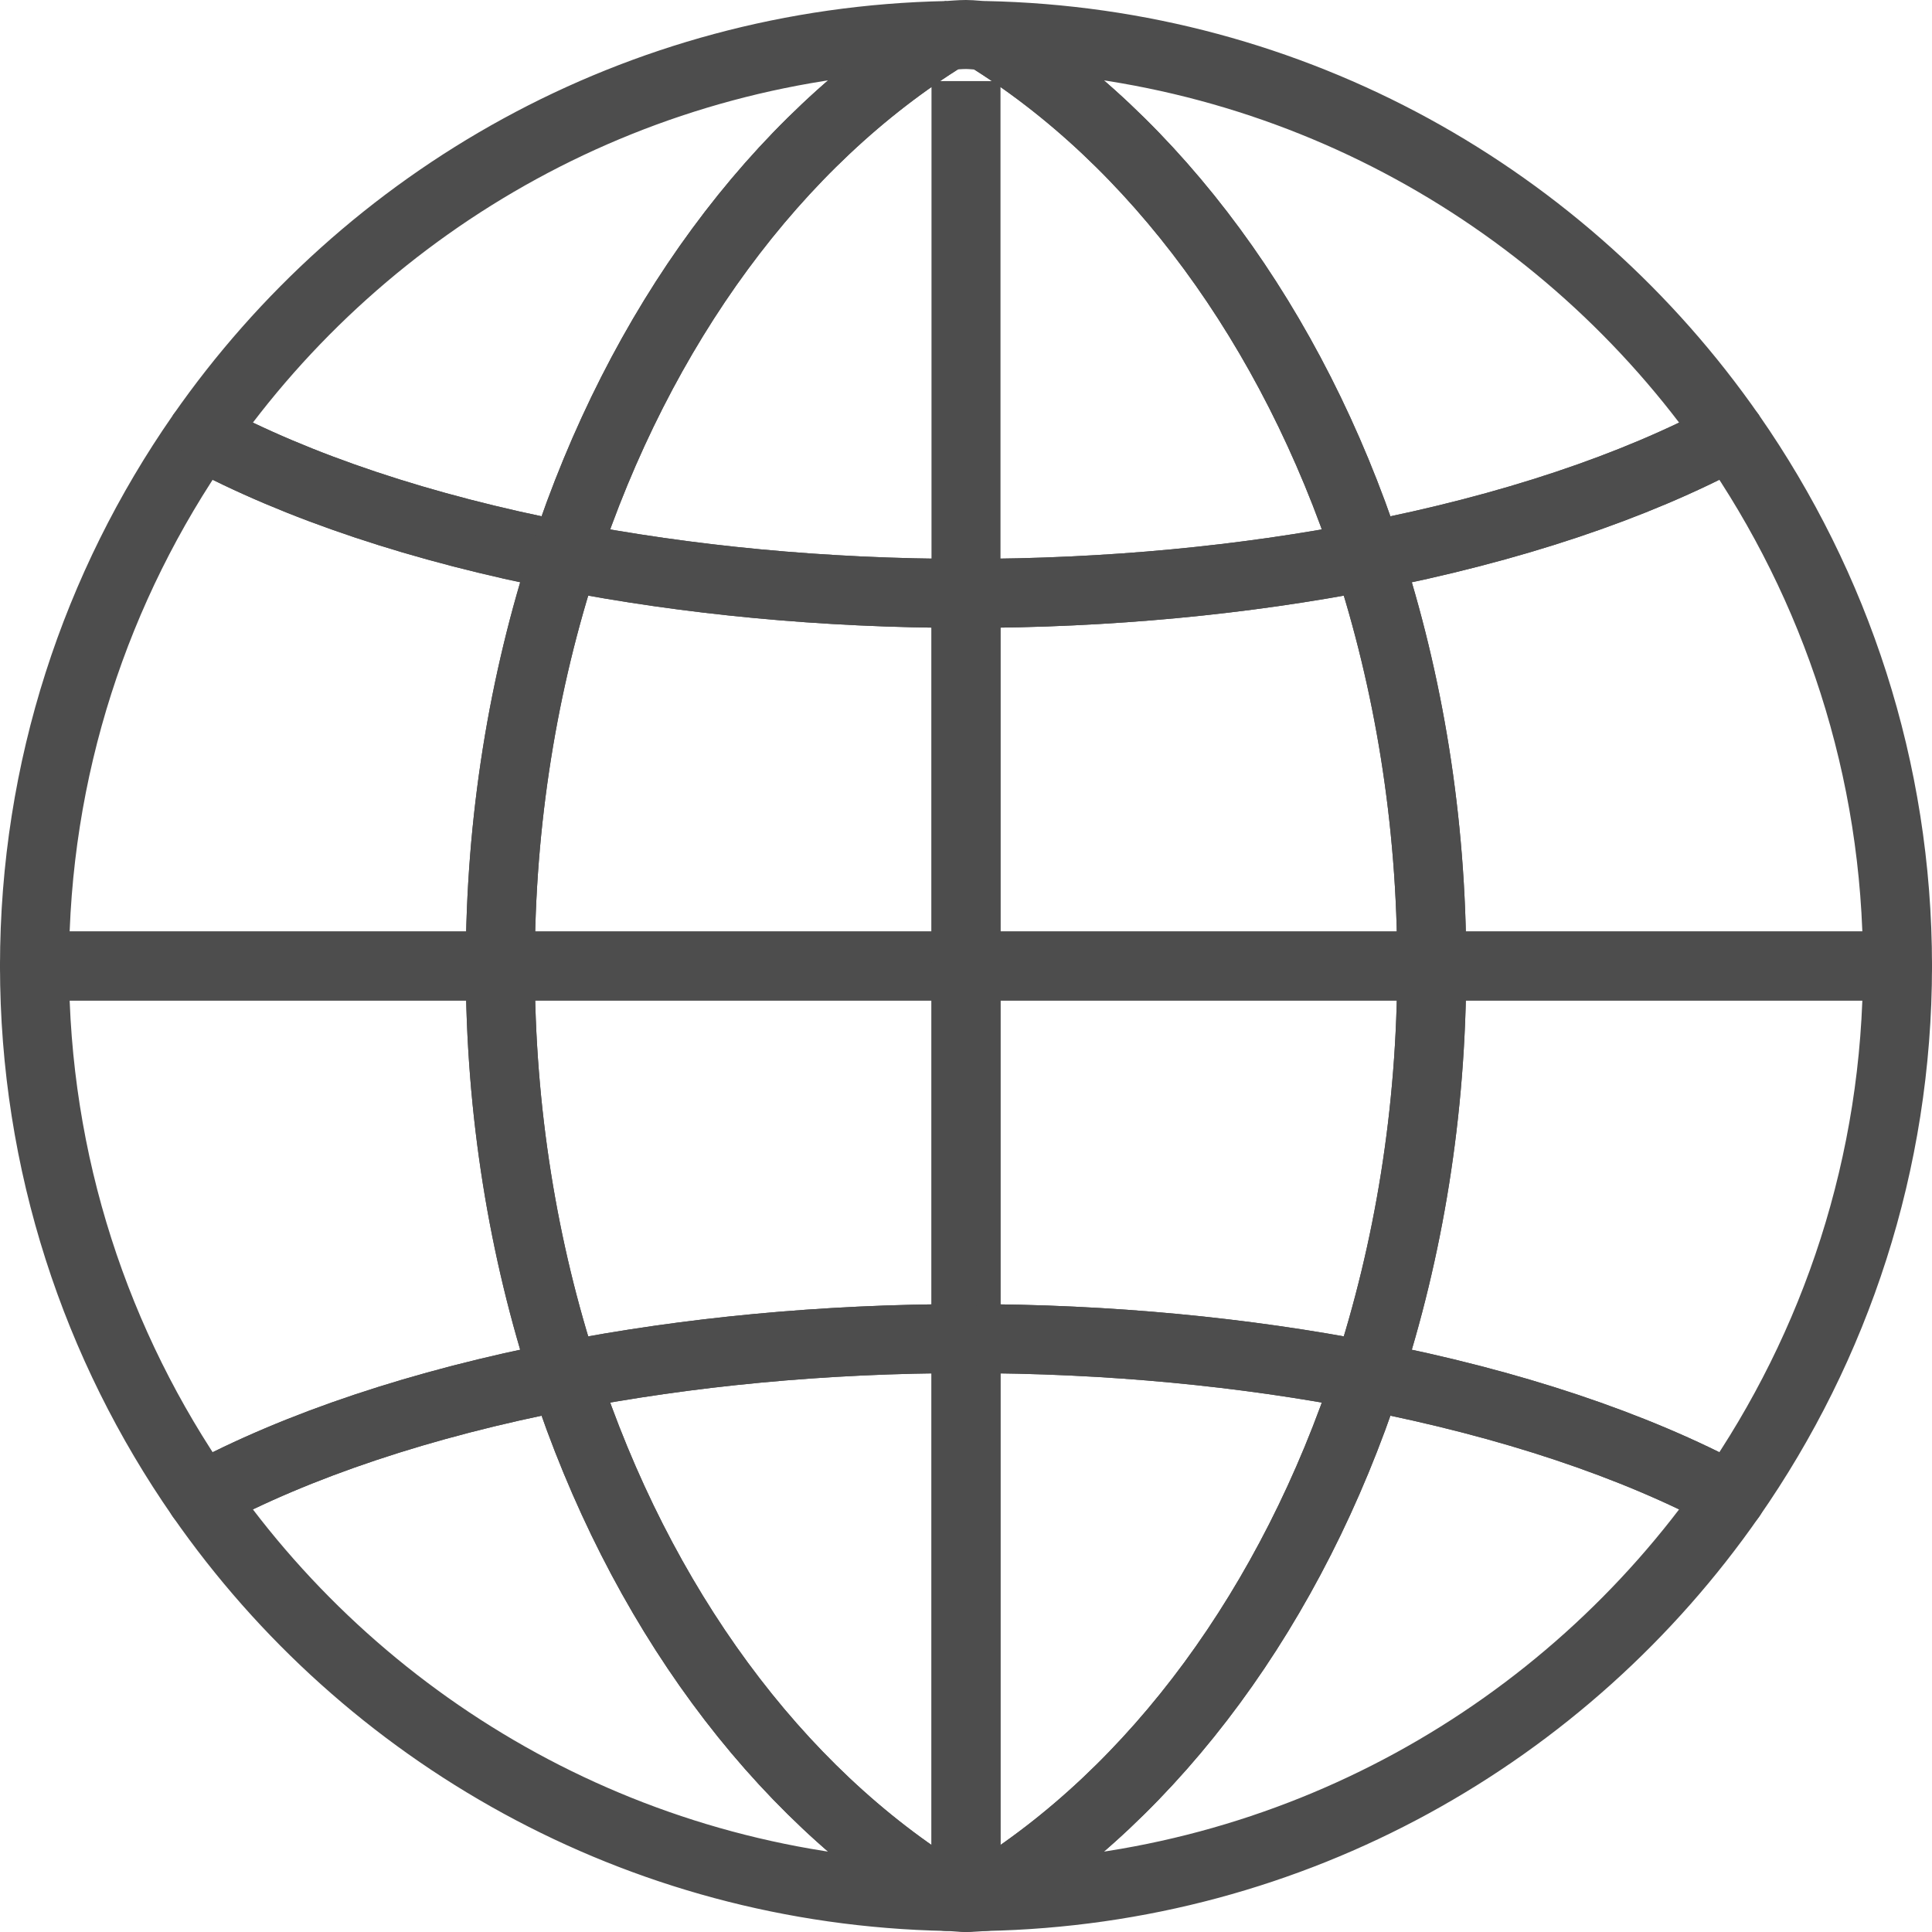
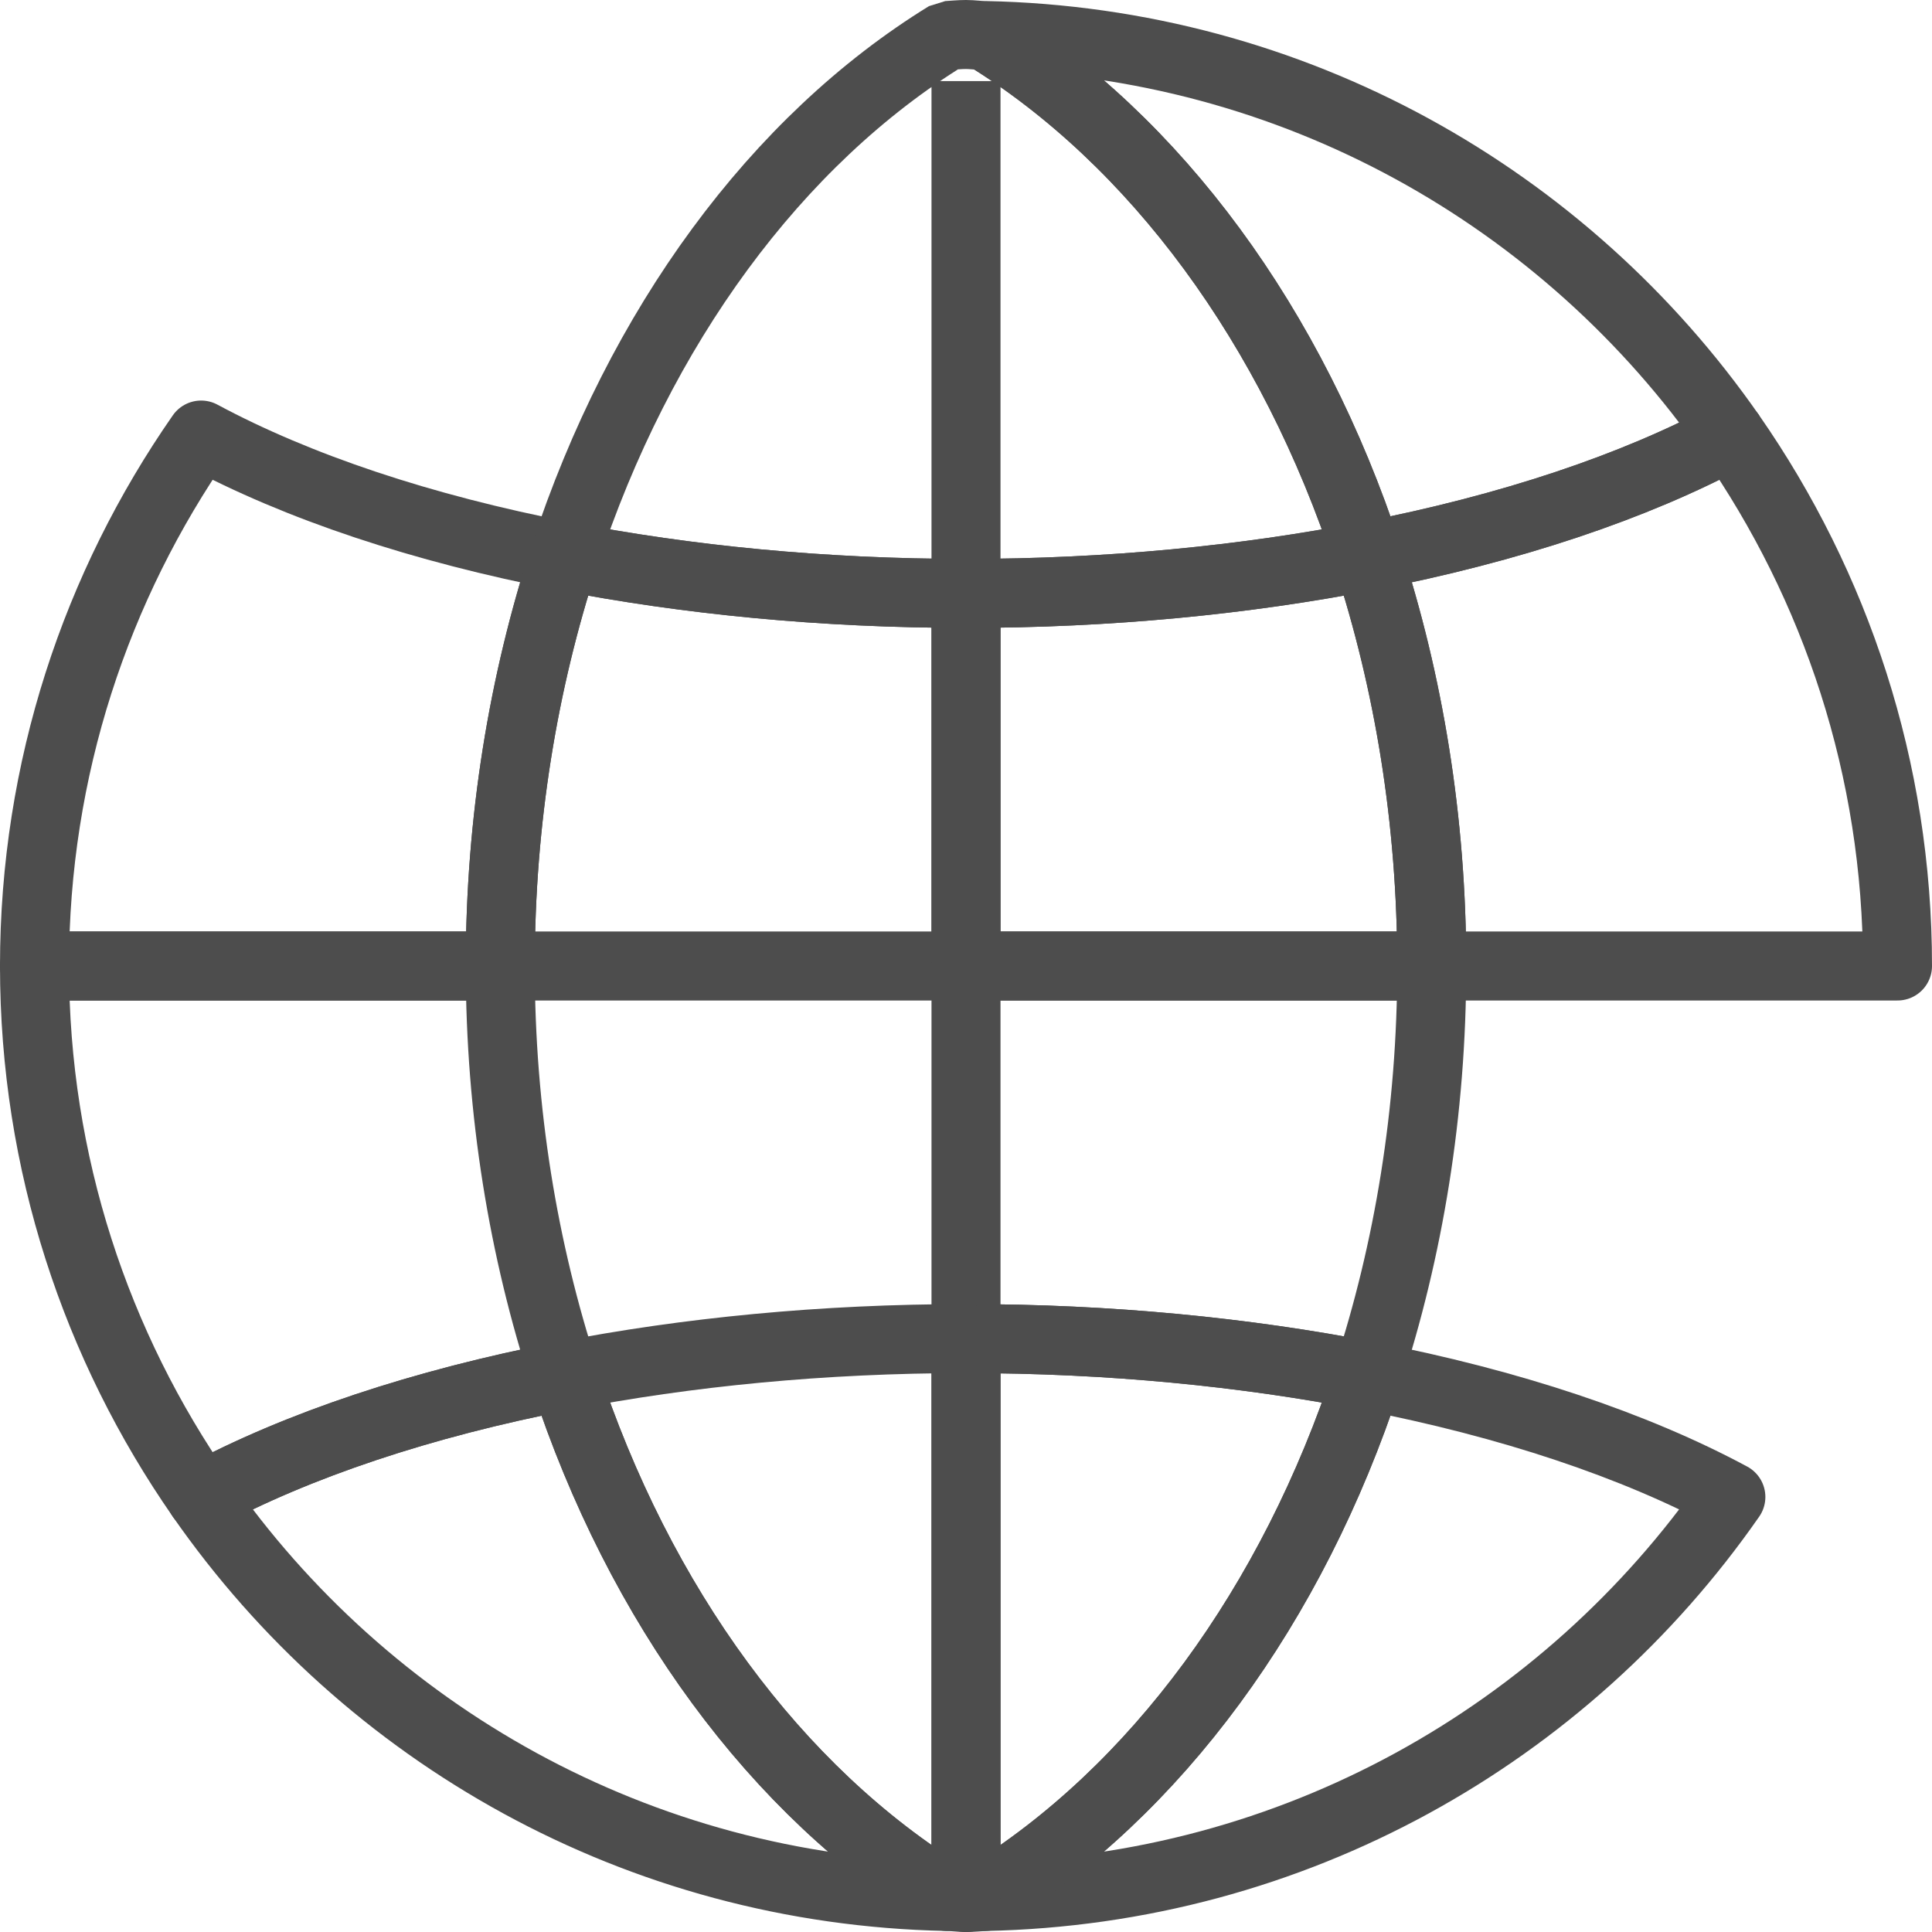
<svg xmlns="http://www.w3.org/2000/svg" id="_レイヤー_2" data-name="レイヤー_2" viewBox="0 0 56 56">
  <defs>
    <style>
      .cls-1 {
        stroke-linejoin: round;
      }

      .cls-1, .cls-2 {
        fill: none;
        stroke: #4d4d4d;
        stroke-linecap: round;
        stroke-width: 2px;
      }

      .cls-2 {
        stroke-linejoin: bevel;
      }
    </style>
  </defs>
  <g id="_デザイン" data-name="デザイン">
    <g>
      <path class="cls-1" d="M14.5,28H1c0,5.72,1.79,11.02,4.83,15.39,2.79-1.5,6.4-2.71,10.53-3.51-1.19-3.64-1.86-7.65-1.86-11.88Z" />
      <path class="cls-1" d="M16.36,16.12c-4.13-.8-7.74-2.01-10.53-3.51-3.04,4.37-4.83,9.67-4.83,15.39h13.5c0-4.23.67-8.24,1.86-11.88Z" />
-       <path class="cls-2" d="M27.45,1.03c-8.96.18-16.84,4.71-21.62,11.58,2.79,1.5,6.4,2.71,10.53,3.51,2.18-6.66,6.15-12.05,11.09-15.09Z" />
      <path class="cls-1" d="M16.36,39.88c-4.13.8-7.74,2.01-10.53,3.51,4.78,6.87,12.66,11.4,21.62,11.58-4.94-3.04-8.91-8.43-11.09-15.09Z" />
-       <path class="cls-1" d="M39.64,39.88c4.13.8,7.74,2.01,10.53,3.51,3.04-4.37,4.83-9.67,4.83-15.39h-13.5c0,4.23-.67,8.24-1.86,11.88Z" />
      <path class="cls-1" d="M41.5,28h13.5c0-5.72-1.79-11.02-4.83-15.39-2.79,1.5-6.4,2.71-10.53,3.51,1.19,3.64,1.86,7.65,1.86,11.88Z" />
-       <path class="cls-1" d="M14.5,28c0,4.23.67,8.24,1.86,11.88,3.55-.69,7.49-1.08,11.64-1.08v-10.8h-13.5Z" />
      <path class="cls-1" d="M41.5,28c0-4.23-.67-8.24-1.86-11.88-3.55.69-7.49,1.08-11.64,1.08v10.8h13.5Z" />
      <path class="cls-1" d="M28,17.2c-4.15,0-8.09-.39-11.64-1.08-1.19,3.64-1.86,7.65-1.86,11.88h13.5v-10.8Z" />
      <path class="cls-1" d="M41.5,28h-13.5v10.8c4.15,0,8.09.39,11.64,1.08,1.19-3.64,1.86-7.65,1.86-11.88Z" />
      <path class="cls-2" d="M39.64,16.12c4.13-.8,7.74-2.01,10.53-3.51C45.39,5.74,37.51,1.21,28.55,1.03c4.94,3.04,8.91,8.43,11.09,15.09Z" />
      <path class="cls-2" d="M16.36,16.12c3.55.69,7.49,1.08,11.64,1.08V2.35v14.85c4.15,0,8.09-.39,11.64-1.08-2.18-6.66-6.15-12.05-11.09-15.09-.18,0-.36-.03-.55-.03s-.36.02-.55.03c-4.94,3.04-8.91,8.43-11.09,15.09Z" />
      <path class="cls-1" d="M28.55,54.97c8.96-.18,16.84-4.71,21.62-11.58-2.79-1.5-6.4-2.71-10.53-3.51-2.18,6.66-6.15,12.05-11.09,15.09Z" />
      <path class="cls-1" d="M39.64,39.88c-3.55-.69-7.49-1.08-11.64-1.08v16.2c.19,0,.36-.02.55-.03,4.94-3.04,8.91-8.43,11.09-15.09Z" />
      <path class="cls-1" d="M28,38.8c-4.15,0-8.09.39-11.64,1.08,2.18,6.66,6.15,12.05,11.09,15.09.18,0,.36.03.55.03v-16.2Z" />
    </g>
  </g>
</svg>